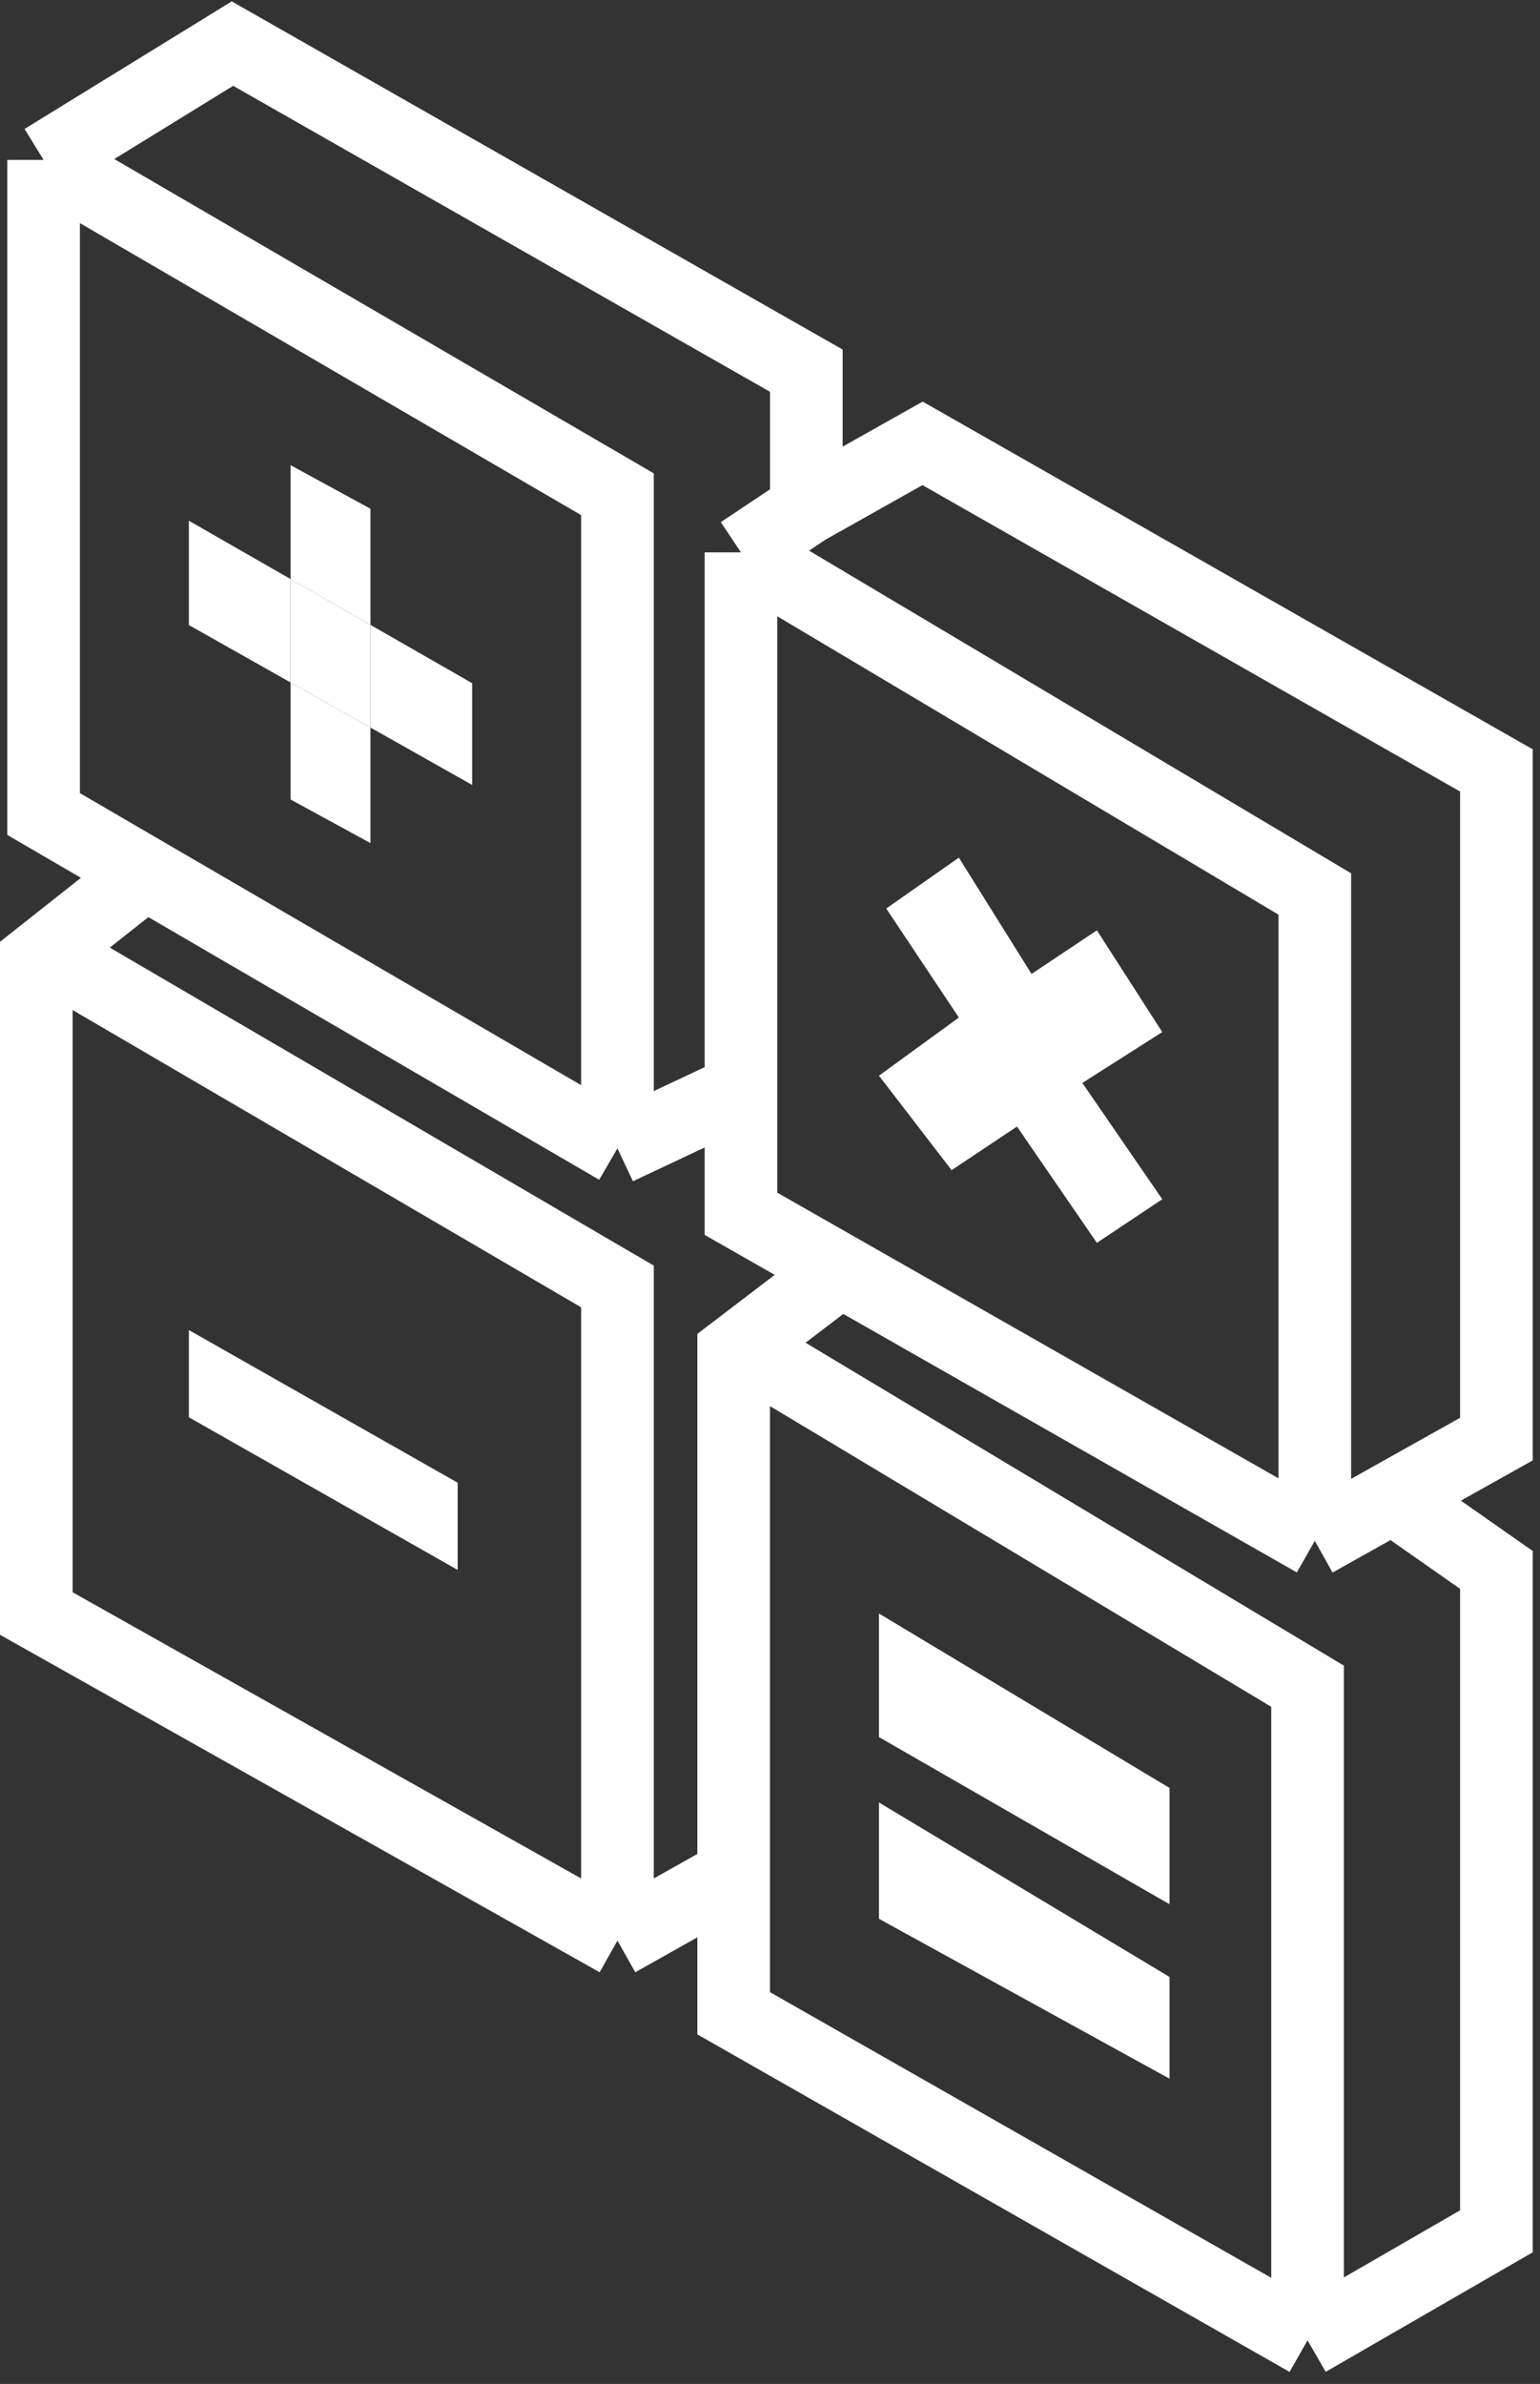
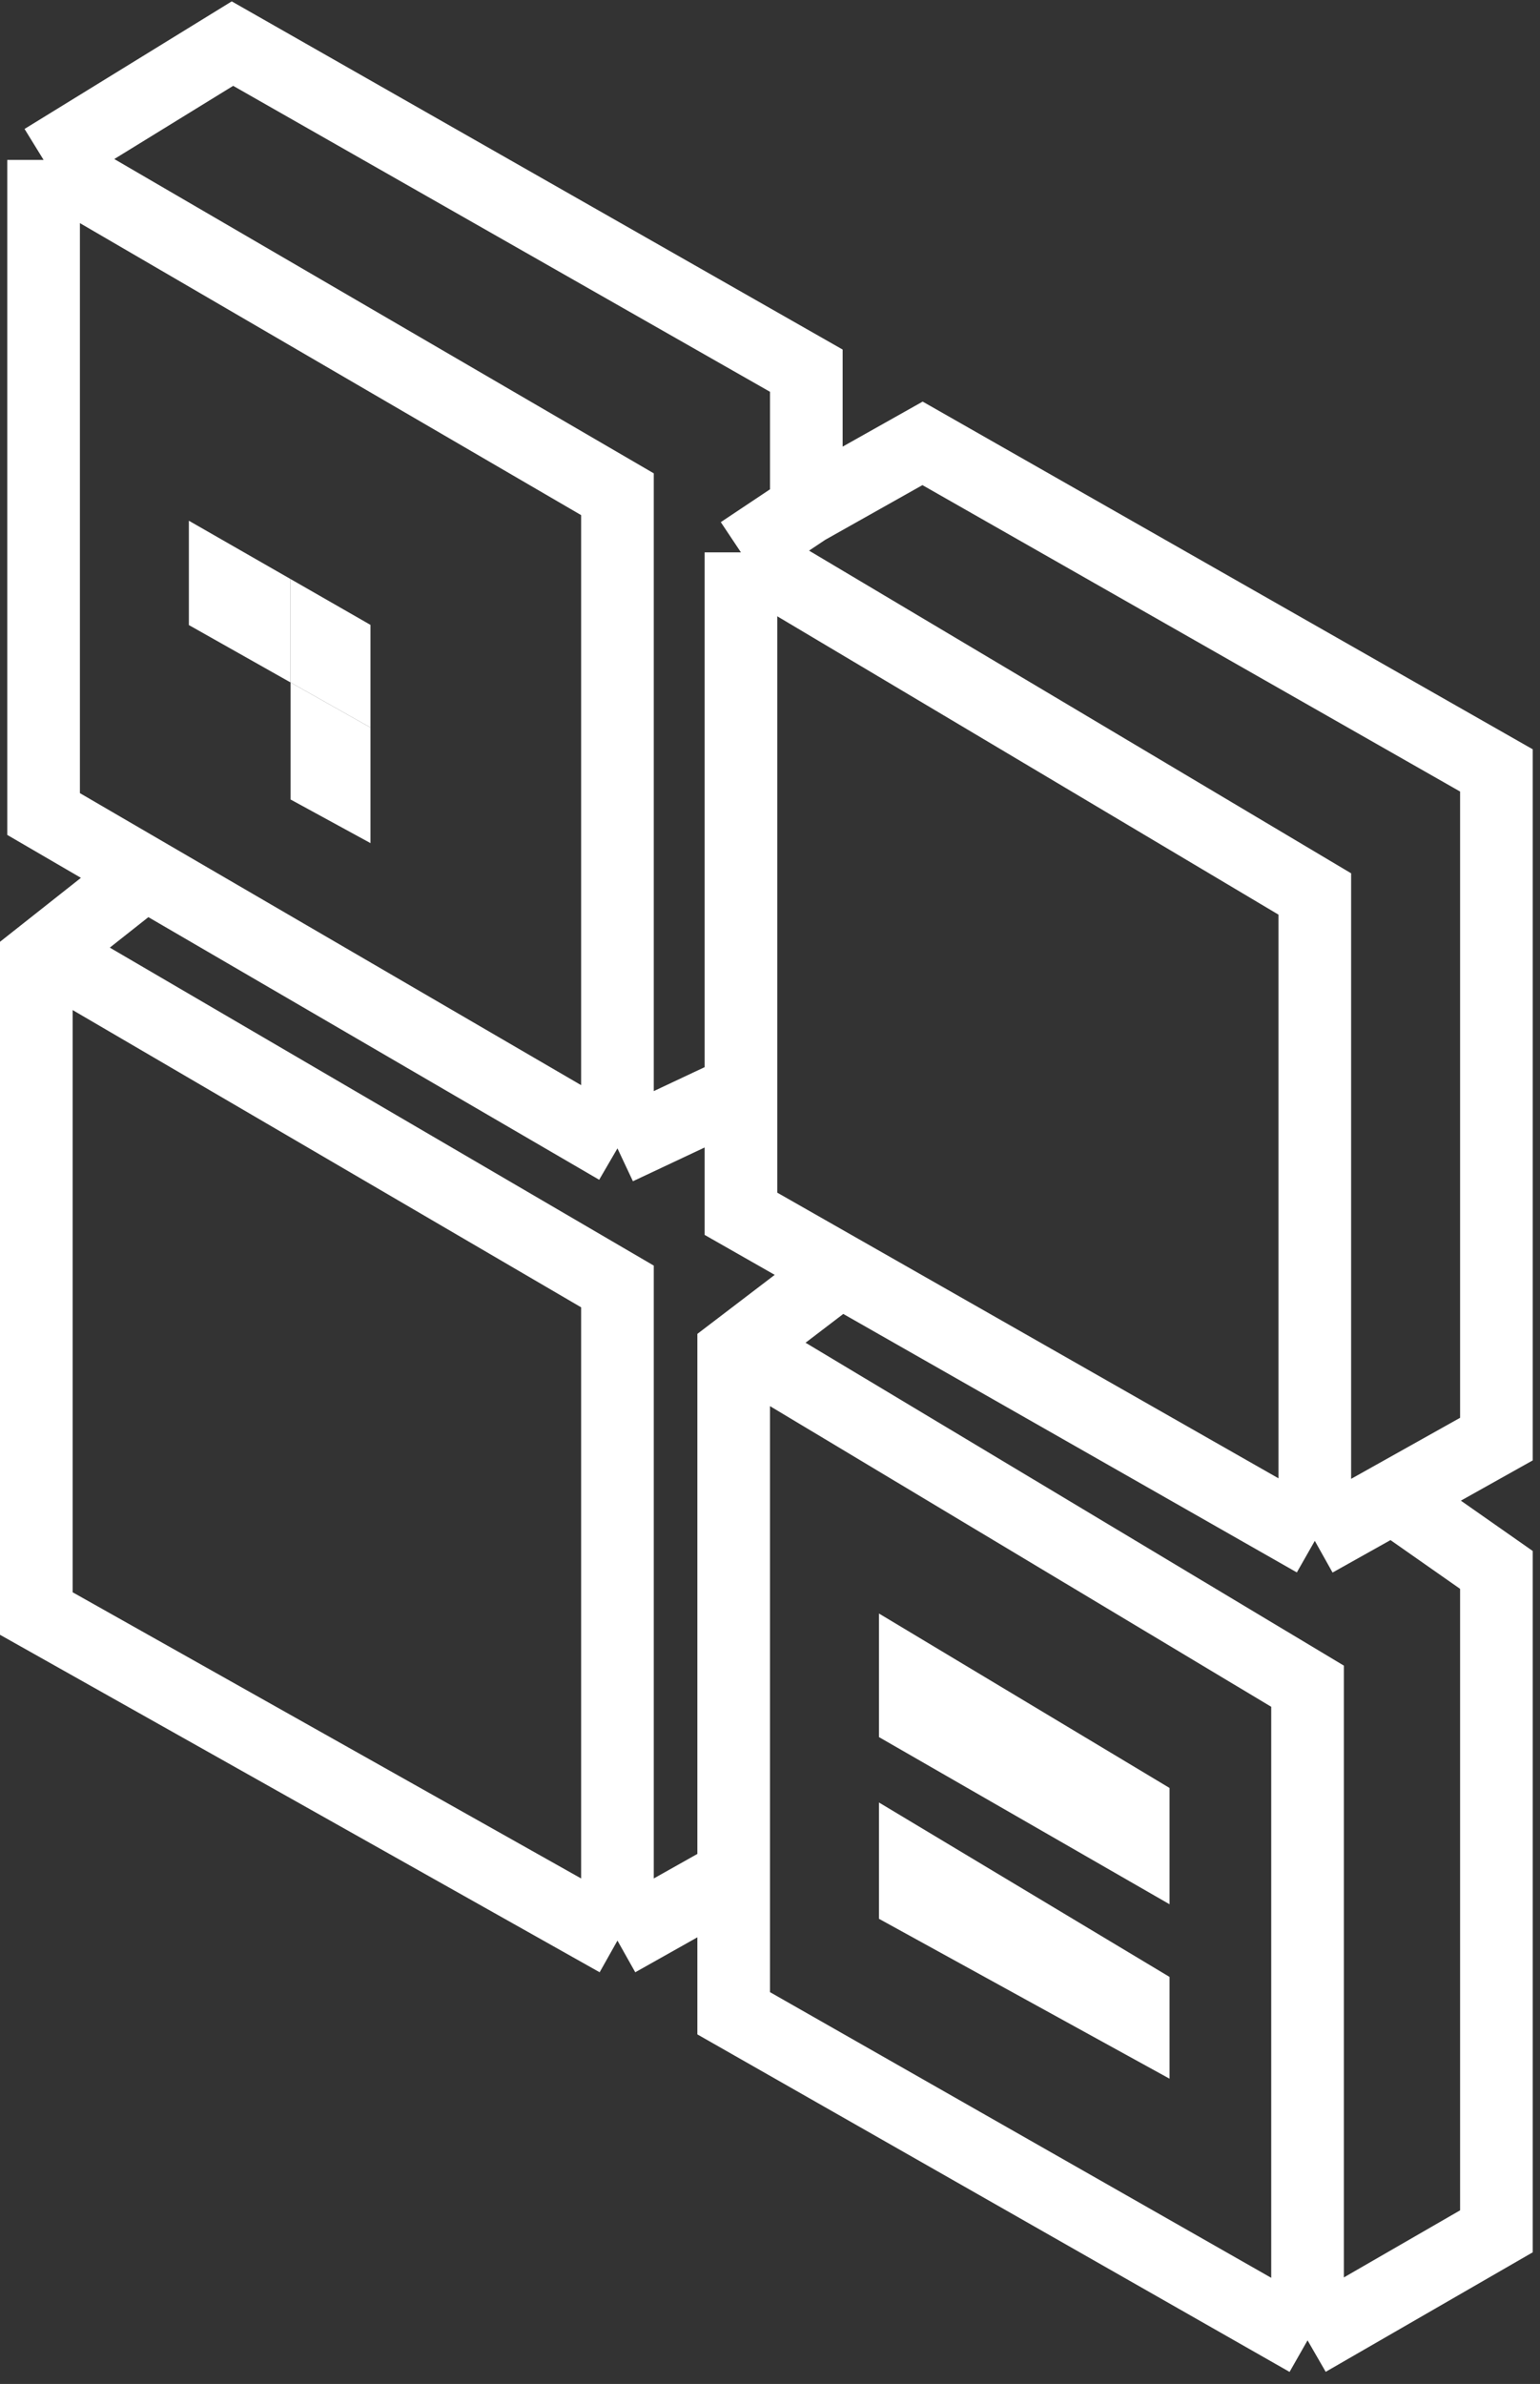
<svg xmlns="http://www.w3.org/2000/svg" width="106" height="164" viewBox="0 0 106 164" fill="none">
  <rect x="0" y="0" width="106" height="164" fill="#333333" stroke="none" />
  <path d="M20 55L25.5 58V50.051L20 46.949V55Z" fill="white" />
-   <path d="M32.5 54V47L25.5 42.988V50.051L32.5 54Z" fill="white" />
  <path d="M13 35.823V43L20 46.949V39.835L13 35.823Z" fill="white" />
  <path d="M20 39.835V46.949L25.5 50.051V42.988L20 39.835Z" fill="white" />
-   <path d="M25.5 35L20 32V39.835L25.5 42.988V35Z" fill="white" />
-   <path d="M71 67L75.5 64L80 71L74.5 74.5L80 82.5L75.5 85.5L70 77.5L65.5 80.5L60.5 74L66 70L61 62.5L66 59L71 67Z" fill="white" />
-   <path d="M13 91.5L31.5 102V108L13 97.5V91.5Z" fill="white" />
  <path d="M60.5 111L80.5 123V131L60.5 119.5V111Z" fill="white" />
  <path d="M60.5 124L80.5 136V143L60.5 132V124Z" fill="white" />
  <path d="M3 11L16 3L55.5 25.5V35M3 11V56L10 60.076M3 11L42.5 34V79M55.5 35L63.5 30.5L103 53V99L95.857 103M55.5 35L51 38M10 60.076L42.5 79M10 60.076L3.133 65.5M42.5 79L51 75M51 75V38M51 75V83.5L57.844 87.399M95.857 103L90.5 106M95.857 103L103 108V153.5L90 161M51 38L90.5 61.5V106M90.5 106L57.844 87.399M57.844 87.399L51 92.619M3.133 65.5L2.5 66V111L42.5 133.5M3.133 65.5L42.5 88.5V133.5M42.5 133.5L50.5 129M51 92.619L50.5 93V138.5L90 161M51 92.619L90 116V161" stroke="white" stroke-width="5" />
</svg>